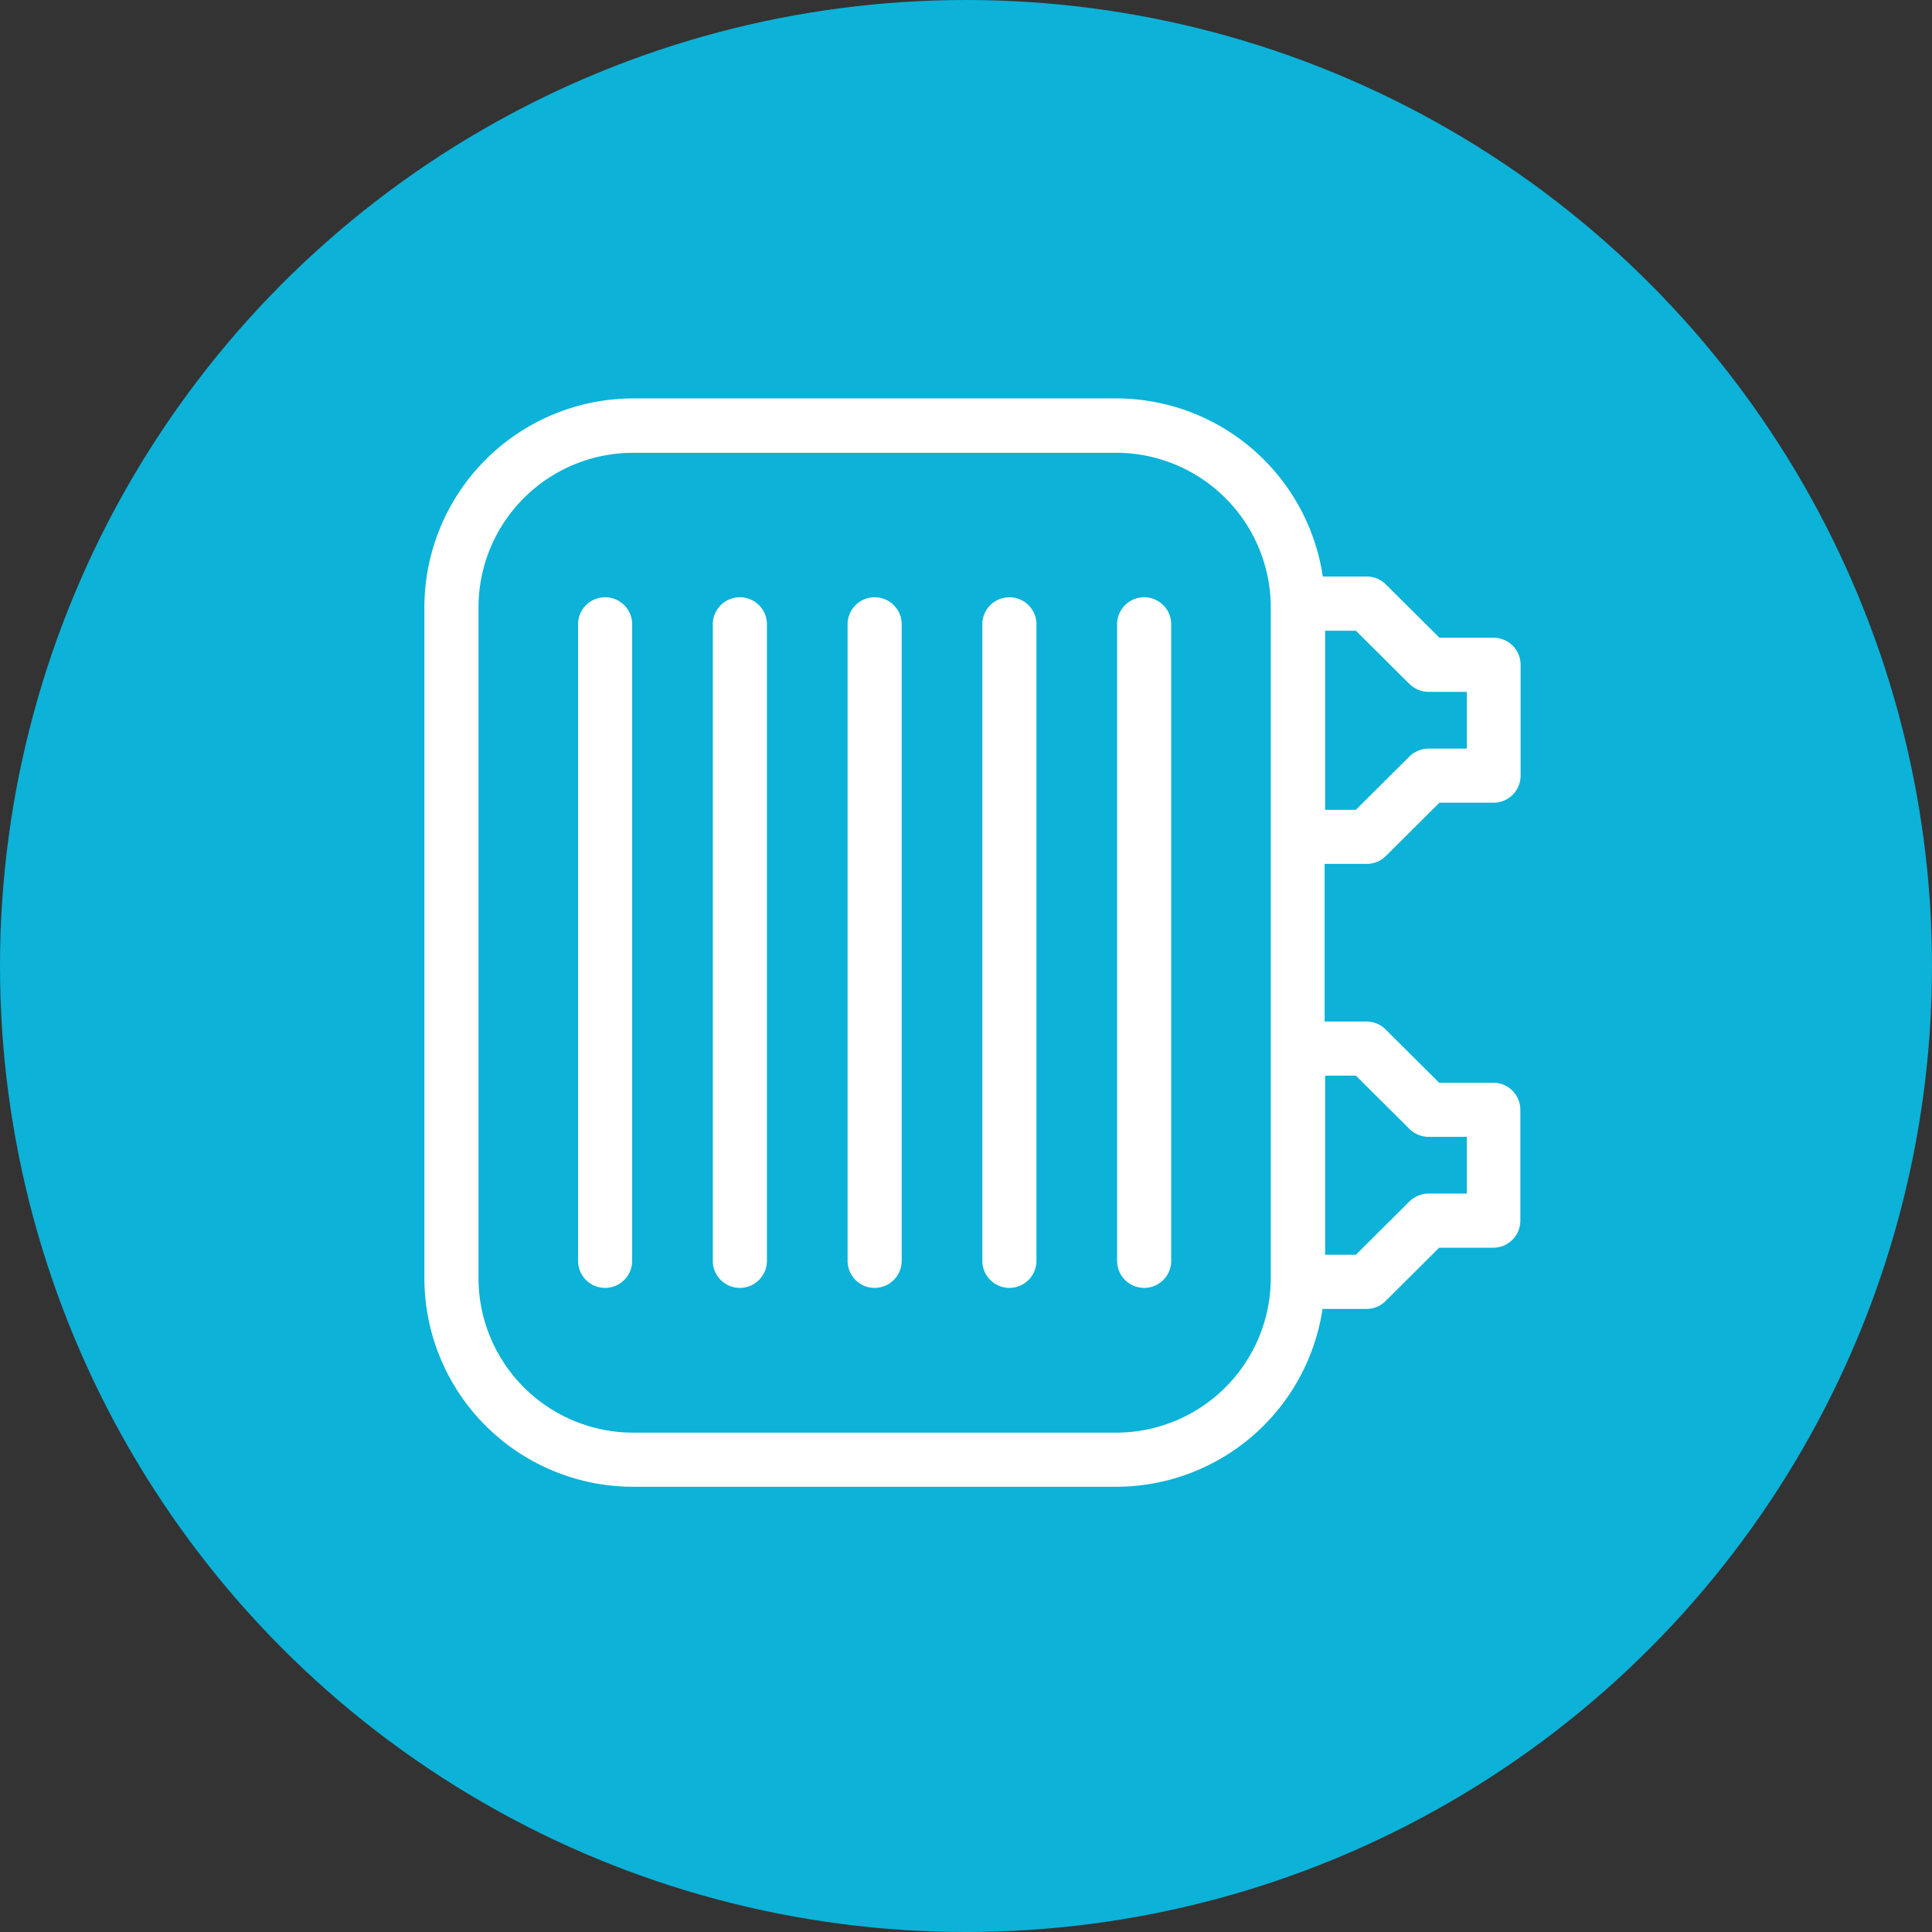
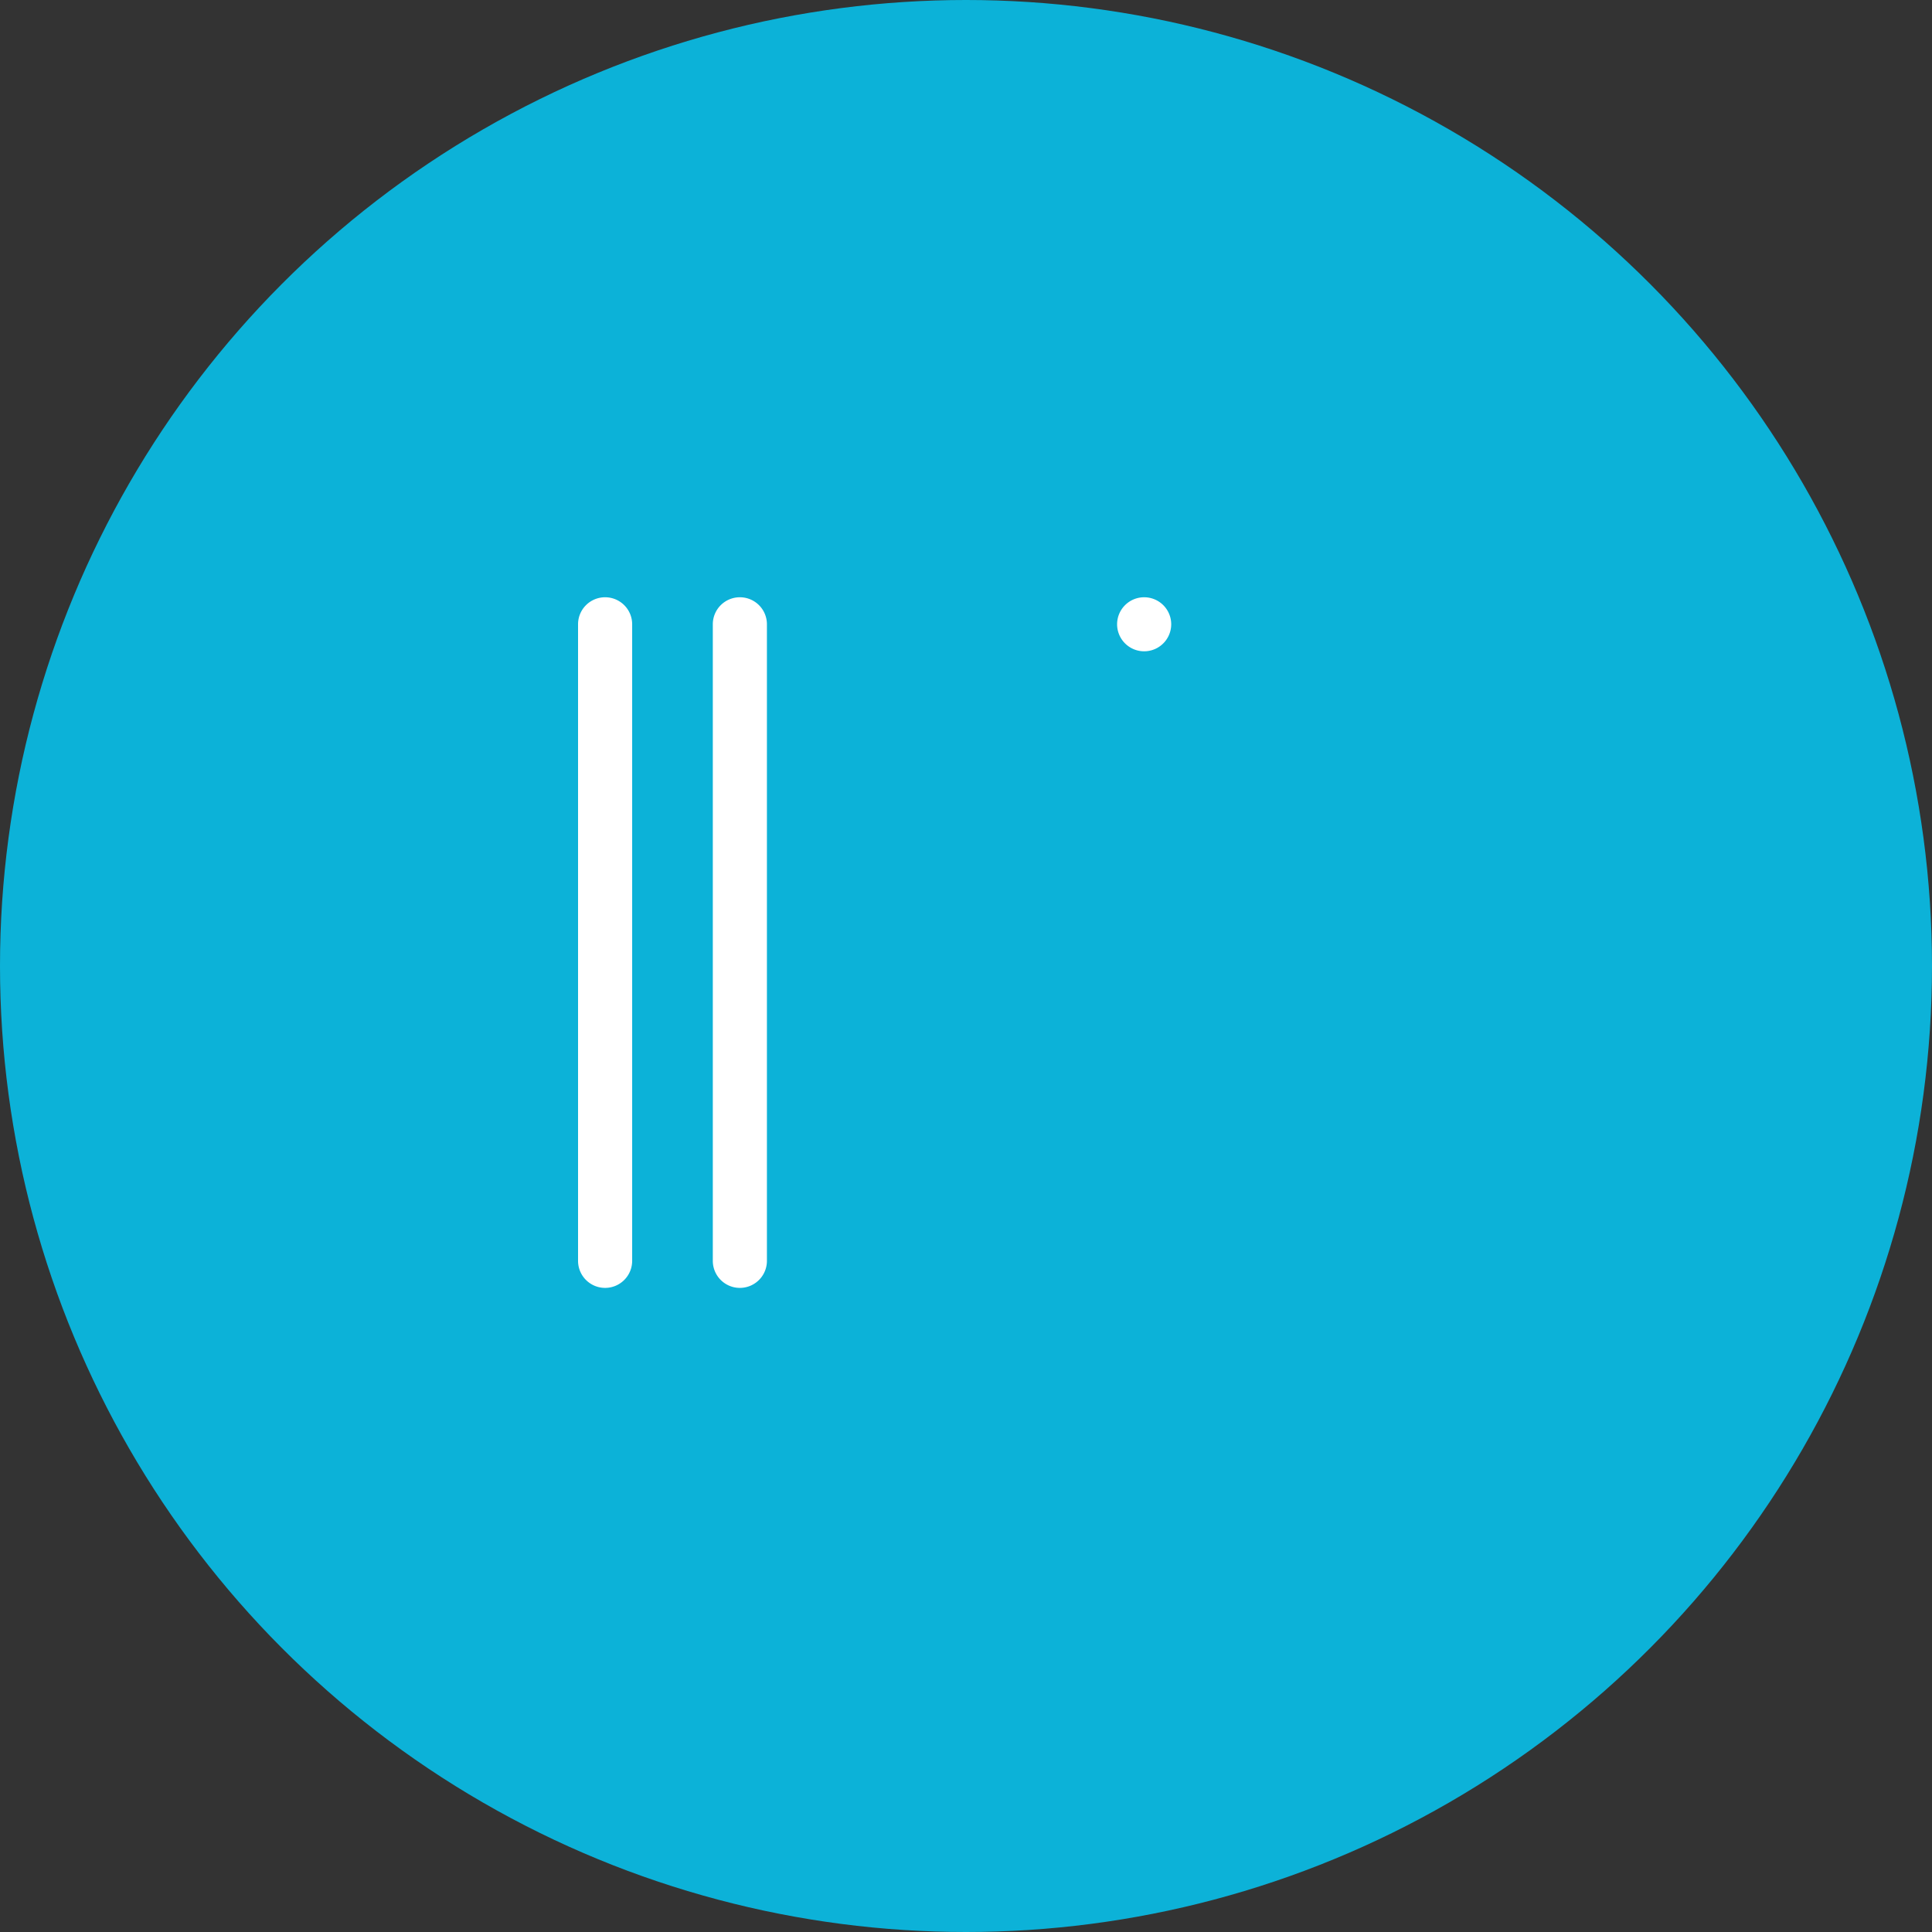
<svg xmlns="http://www.w3.org/2000/svg" width="96" height="96" viewBox="0 0 96 96">
  <rect x="0" y="0" width="96" height="96" fill="#333333" stroke="none" />
  <g id="Group_369" data-name="Group 369" transform="translate(-237 -1581)">
    <circle id="Ellipse_7" data-name="Ellipse 7" cx="48" cy="48" r="48" transform="translate(237 1581)" fill="#0cb2d8" />
    <g id="Layer_2" data-name="Layer 2" transform="translate(258.087 1600.797)">
      <g id="Group_30" data-name="Group 30" transform="translate(0 0)">
-         <path id="Path_354" data-name="Path 354" d="M46.835,23.12a1.335,1.335,0,0,0,.94-.392l2.663-2.65h2.689a1.343,1.343,0,0,0,1.344-1.344V13.226a1.343,1.343,0,0,0-1.344-1.344H50.438l-2.663-2.65a1.335,1.335,0,0,0-.94-.392H44.642A10.385,10.385,0,0,0,34.4-.01H10.364A10.392,10.392,0,0,0,0,10.367V43.705A10.373,10.373,0,0,0,10.364,54.069H34.382a10.375,10.375,0,0,0,10.247-8.837h2.193a1.335,1.335,0,0,0,.94-.392l2.663-2.65h2.689a1.343,1.343,0,0,0,1.344-1.344V35.338a1.343,1.343,0,0,0-1.344-1.344H50.424l-2.663-2.65a1.335,1.335,0,0,0-.94-.392H44.733V23.12h2.089Zm2.115-8.941a1.365,1.365,0,0,0,.953.392H51.8V17.39H49.9a1.389,1.389,0,0,0-.953.392l-2.663,2.65H44.759v-8.9h1.527l2.663,2.65ZM34.4,51.38H10.364a7.688,7.688,0,0,1-7.675-7.675V10.367a7.688,7.688,0,0,1,7.675-7.675H34.382a7.688,7.688,0,0,1,7.675,7.675V43.705a7.688,7.688,0,0,1-7.675,7.675ZM46.287,33.641l2.663,2.65a1.365,1.365,0,0,0,.953.392H51.8V39.5H49.9a1.389,1.389,0,0,0-.953.392l-2.663,2.65H44.759v-8.9Z" transform="translate(0 0.01)" fill="#fff" />
        <path id="Path_355" data-name="Path 355" d="M7.194,7.56A1.343,1.343,0,0,0,5.85,8.9V40.532a1.344,1.344,0,1,0,2.689,0V8.9A1.343,1.343,0,0,0,7.194,7.56Z" transform="translate(1.786 2.321)" fill="#fff" />
        <path id="Path_356" data-name="Path 356" d="M12.324,7.56A1.343,1.343,0,0,0,10.98,8.9V40.532a1.344,1.344,0,1,0,2.689,0V8.9A1.343,1.343,0,0,0,12.324,7.56Z" transform="translate(3.352 2.321)" fill="#fff" />
-         <path id="Path_357" data-name="Path 357" d="M17.454,7.56A1.343,1.343,0,0,0,16.11,8.9V40.532a1.344,1.344,0,0,0,2.689,0V8.9A1.343,1.343,0,0,0,17.454,7.56Z" transform="translate(4.919 2.321)" fill="#fff" />
-         <path id="Path_358" data-name="Path 358" d="M22.584,7.56A1.343,1.343,0,0,0,21.24,8.9V40.532a1.344,1.344,0,0,0,2.689,0V8.9A1.343,1.343,0,0,0,22.584,7.56Z" transform="translate(6.485 2.321)" fill="#fff" />
-         <path id="Path_359" data-name="Path 359" d="M27.714,7.56A1.343,1.343,0,0,0,26.37,8.9V40.532a1.344,1.344,0,0,0,2.689,0V8.9A1.343,1.343,0,0,0,27.714,7.56Z" transform="translate(8.051 2.321)" fill="#fff" />
+         <path id="Path_359" data-name="Path 359" d="M27.714,7.56A1.343,1.343,0,0,0,26.37,8.9a1.344,1.344,0,0,0,2.689,0V8.9A1.343,1.343,0,0,0,27.714,7.56Z" transform="translate(8.051 2.321)" fill="#fff" />
      </g>
    </g>
  </g>
</svg>